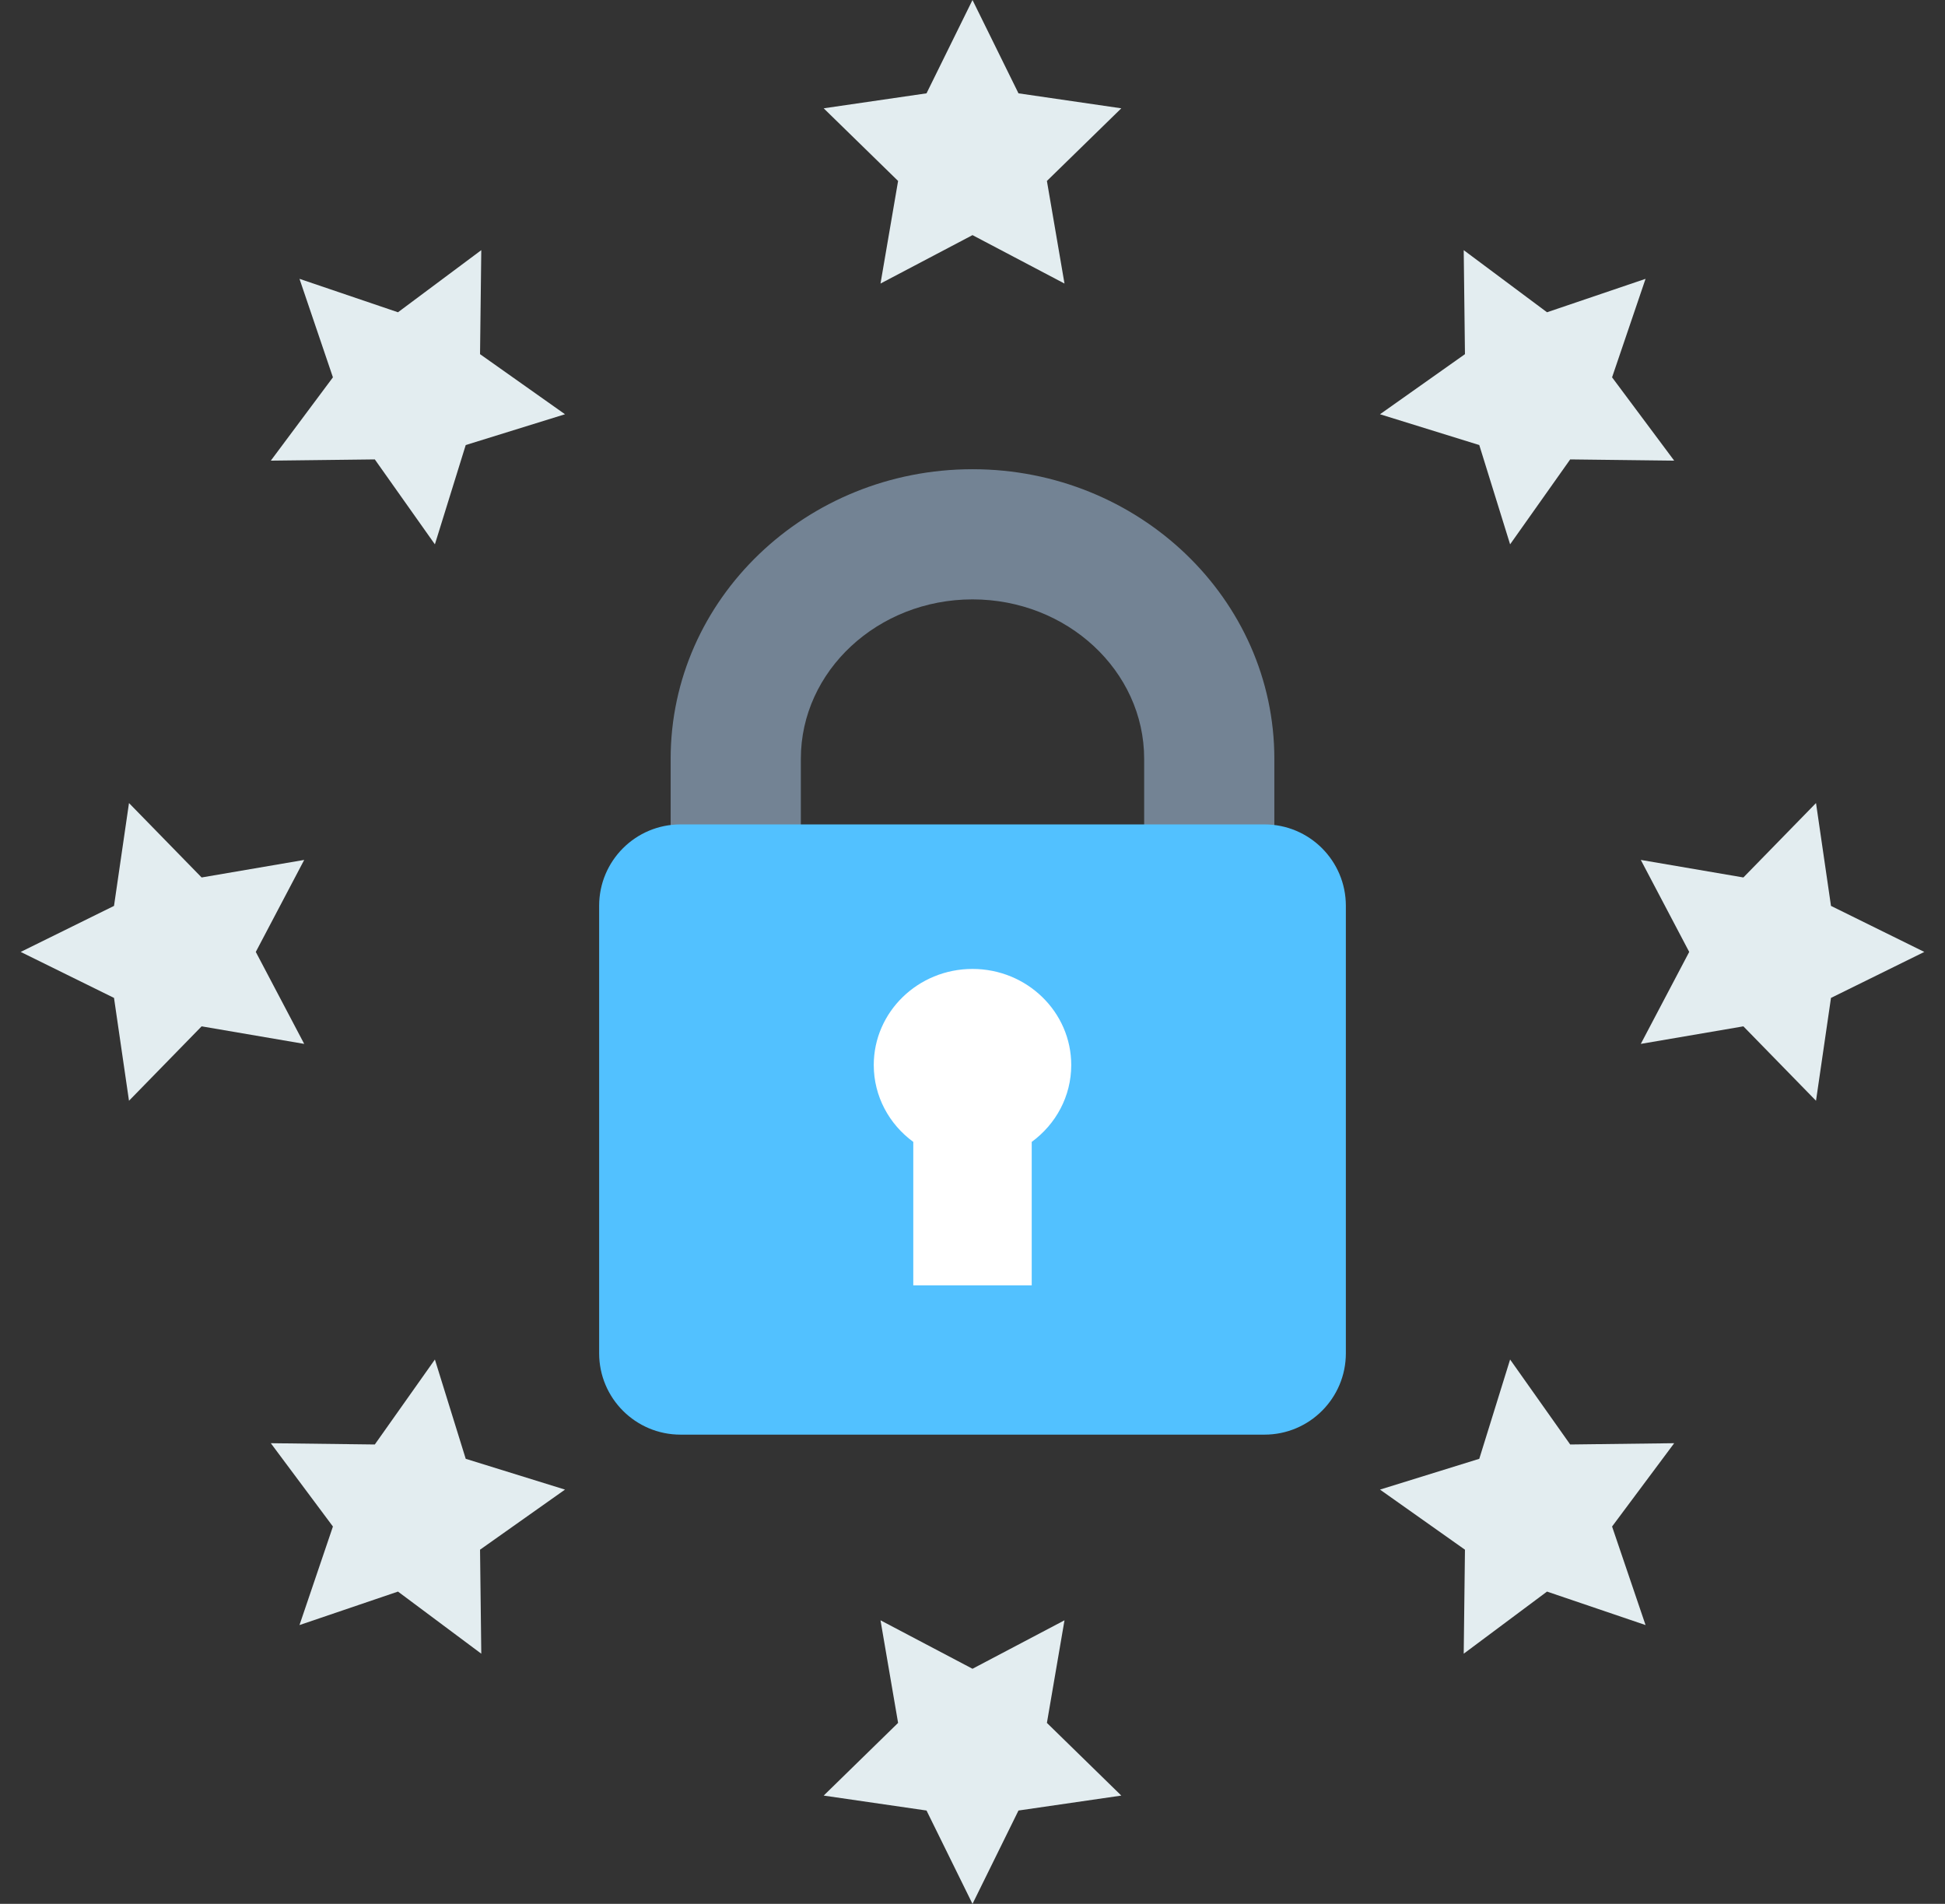
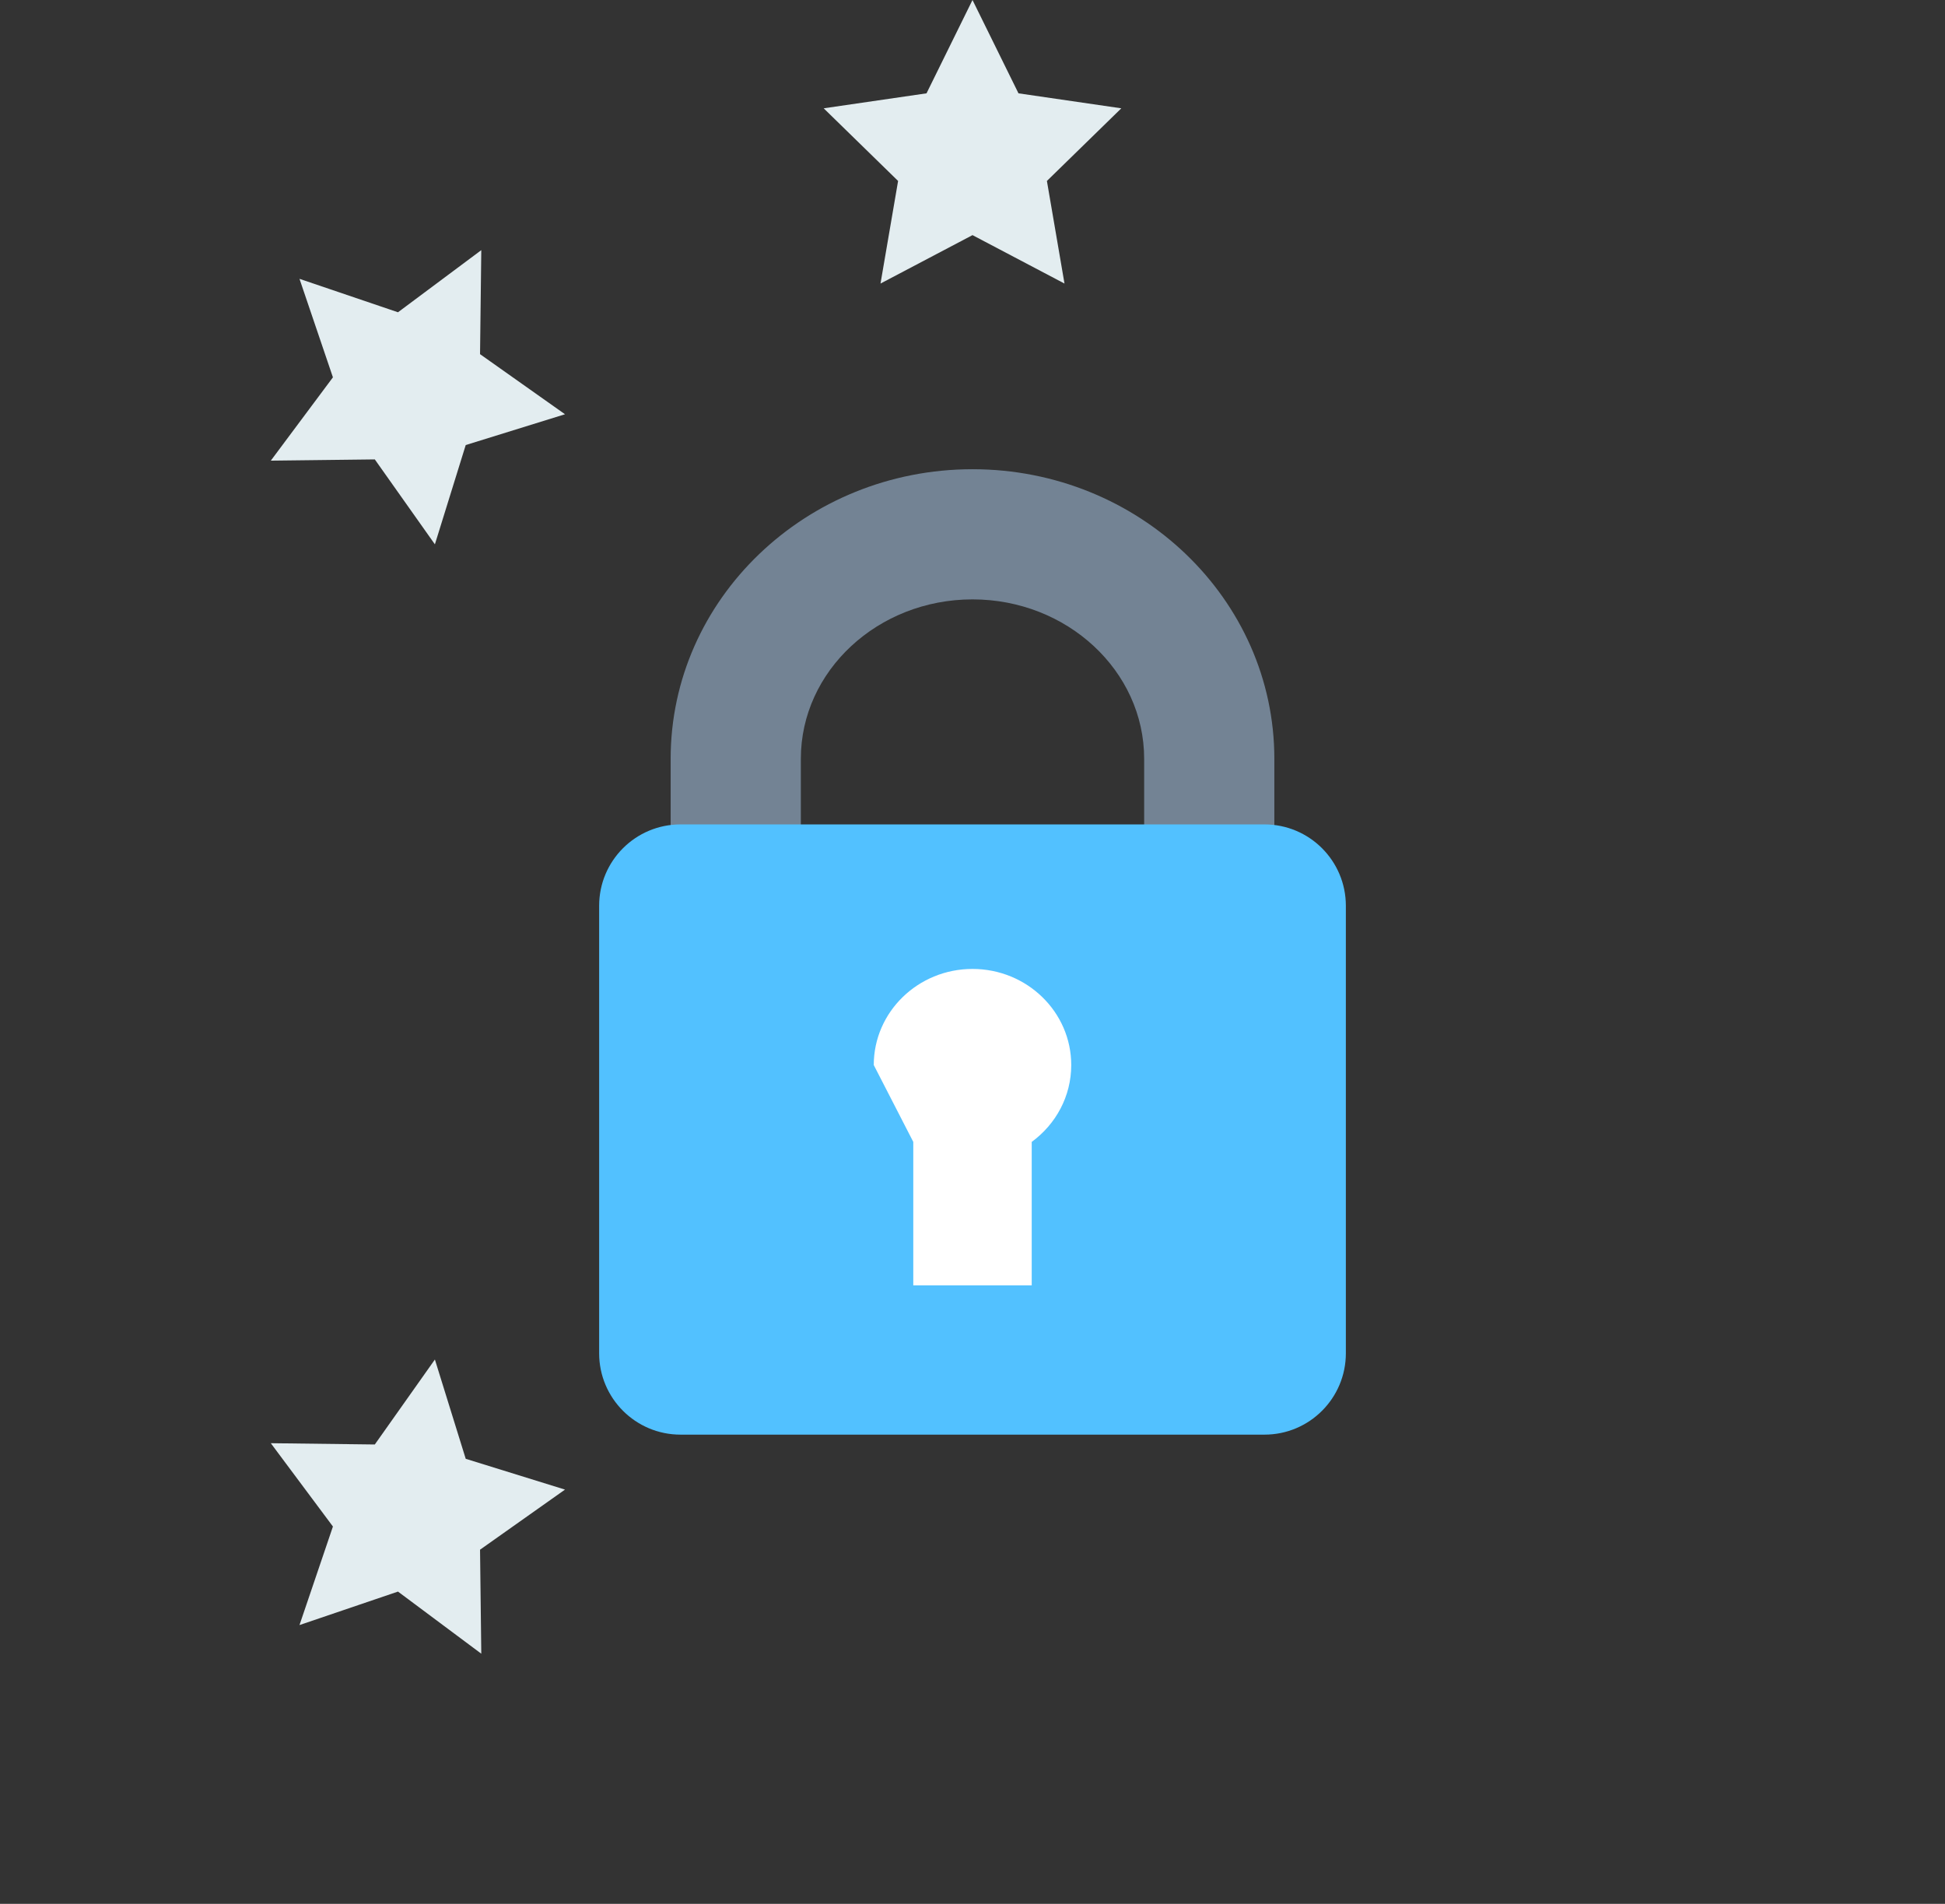
<svg xmlns="http://www.w3.org/2000/svg" width="47" height="46" viewBox="0 0 47 46" fill="none">
  <rect x="0" y="0" width="47" height="46" fill="#333333" stroke="none" />
  <g clip-path="url(#clip0_5887_4554)">
    <path d="M16.206 21.201H19.352V18.333C19.352 16.21 21.213 14.482 23.5 14.482C25.787 14.482 27.648 16.21 27.648 18.333V21.201H30.794V18.333C30.794 14.475 27.522 11.337 23.5 11.337C19.478 11.337 16.206 14.475 16.206 18.333V21.201Z" fill="#738394" />
    <path d="M16.444 34.663H30.556C31.642 34.663 32.522 33.782 32.522 32.697V21.885C32.522 20.799 31.642 19.919 30.556 19.919H16.444C15.358 19.919 14.478 20.799 14.478 21.885V32.697C14.478 33.782 15.358 34.663 16.444 34.663Z" fill="#52C1FF" />
-     <path d="M21.114 25.733C21.114 24.451 22.183 23.411 23.5 23.411C24.817 23.411 25.886 24.451 25.886 25.733C25.886 26.492 25.511 27.166 24.931 27.59V31.056H22.069V27.59C21.489 27.166 21.114 26.492 21.114 25.733Z" fill="white" />
+     <path d="M21.114 25.733C21.114 24.451 22.183 23.411 23.5 23.411C24.817 23.411 25.886 24.451 25.886 25.733C25.886 26.492 25.511 27.166 24.931 27.59V31.056H22.069V27.59Z" fill="white" />
    <path d="M23.5 5.681L25.723 6.851L25.298 4.372L27.096 2.617L24.611 2.255L23.5 0L22.389 2.255L19.904 2.617L21.702 4.372L21.277 6.851L23.5 5.681Z" fill="#E3EDF0" />
-     <path d="M35.746 10.753L36.491 13.152L37.943 11.1L40.456 11.13L38.955 9.117L39.764 6.737L37.383 7.545L35.37 6.044L35.4 8.557L33.347 10.009L35.746 10.753Z" fill="#E3EDF0" />
-     <path d="M40.819 23L39.649 25.222L42.128 24.798L43.883 26.596L44.245 24.111L46.5 23L44.245 21.888L43.883 19.403L42.128 21.201L39.649 20.777L40.819 23Z" fill="#E3EDF0" />
-     <path d="M35.746 35.247L33.347 35.991L35.4 37.443L35.37 39.956L37.383 38.455L39.764 39.264L38.955 36.883L40.456 34.87L37.943 34.901L36.491 32.848L35.746 35.247Z" fill="#E3EDF0" />
-     <path d="M23.5 40.32L21.277 39.149L21.702 41.628L19.904 43.384L22.389 43.745L23.5 46.001L24.611 43.745L27.096 43.384L25.298 41.628L25.723 39.149L23.5 40.32Z" fill="#E3EDF0" />
    <path d="M11.254 35.247L10.509 32.848L9.057 34.901L6.544 34.87L8.045 36.883L7.237 39.264L9.617 38.455L11.63 39.956L11.6 37.443L13.653 35.991L11.254 35.247Z" fill="#E3EDF0" />
-     <path d="M6.181 23L7.351 20.777L4.872 21.201L3.117 19.403L2.755 21.888L0.5 23L2.755 24.111L3.117 26.596L4.872 24.798L7.351 25.222L6.181 23Z" fill="#E3EDF0" />
    <path d="M11.254 10.753L13.653 10.009L11.6 8.557L11.63 6.044L9.617 7.545L7.237 6.737L8.045 9.117L6.544 11.13L9.057 11.1L10.509 13.152L11.254 10.753Z" fill="#E3EDF0" />
  </g>
  <defs>
    <clipPath id="clip0_5887_4554">
      <rect width="46" height="46" fill="white" transform="matrix(-1 0 0 1 46.5 0)" />
    </clipPath>
  </defs>
</svg>